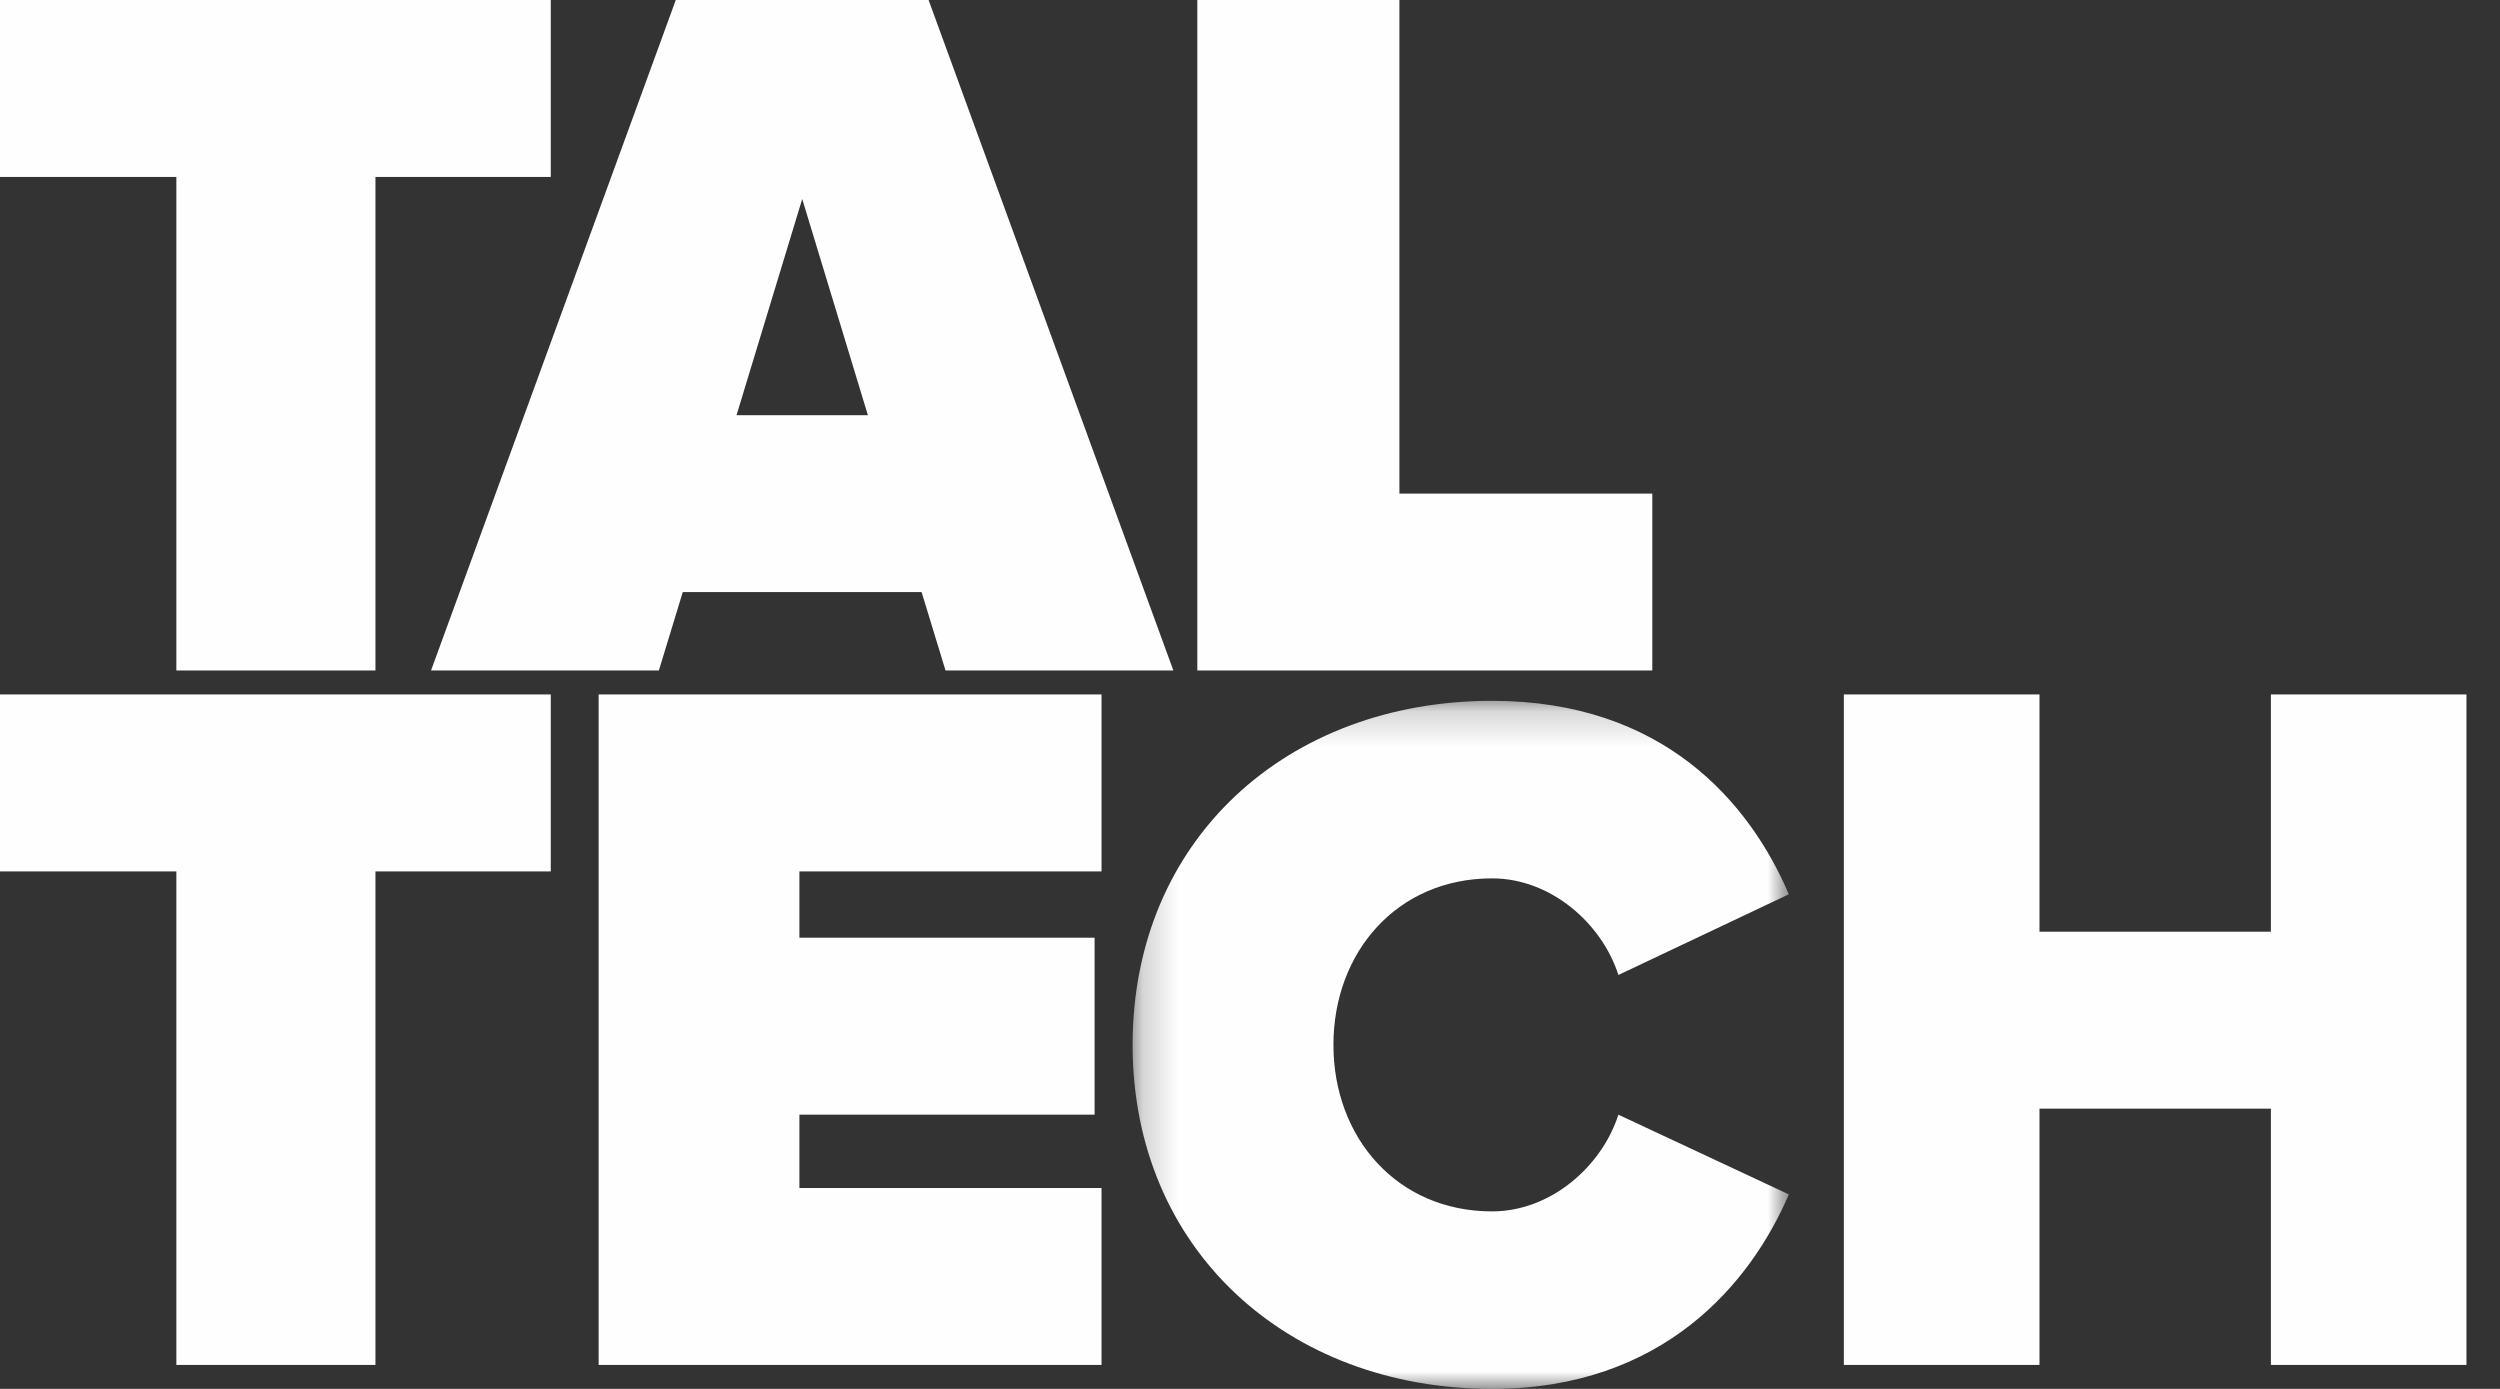
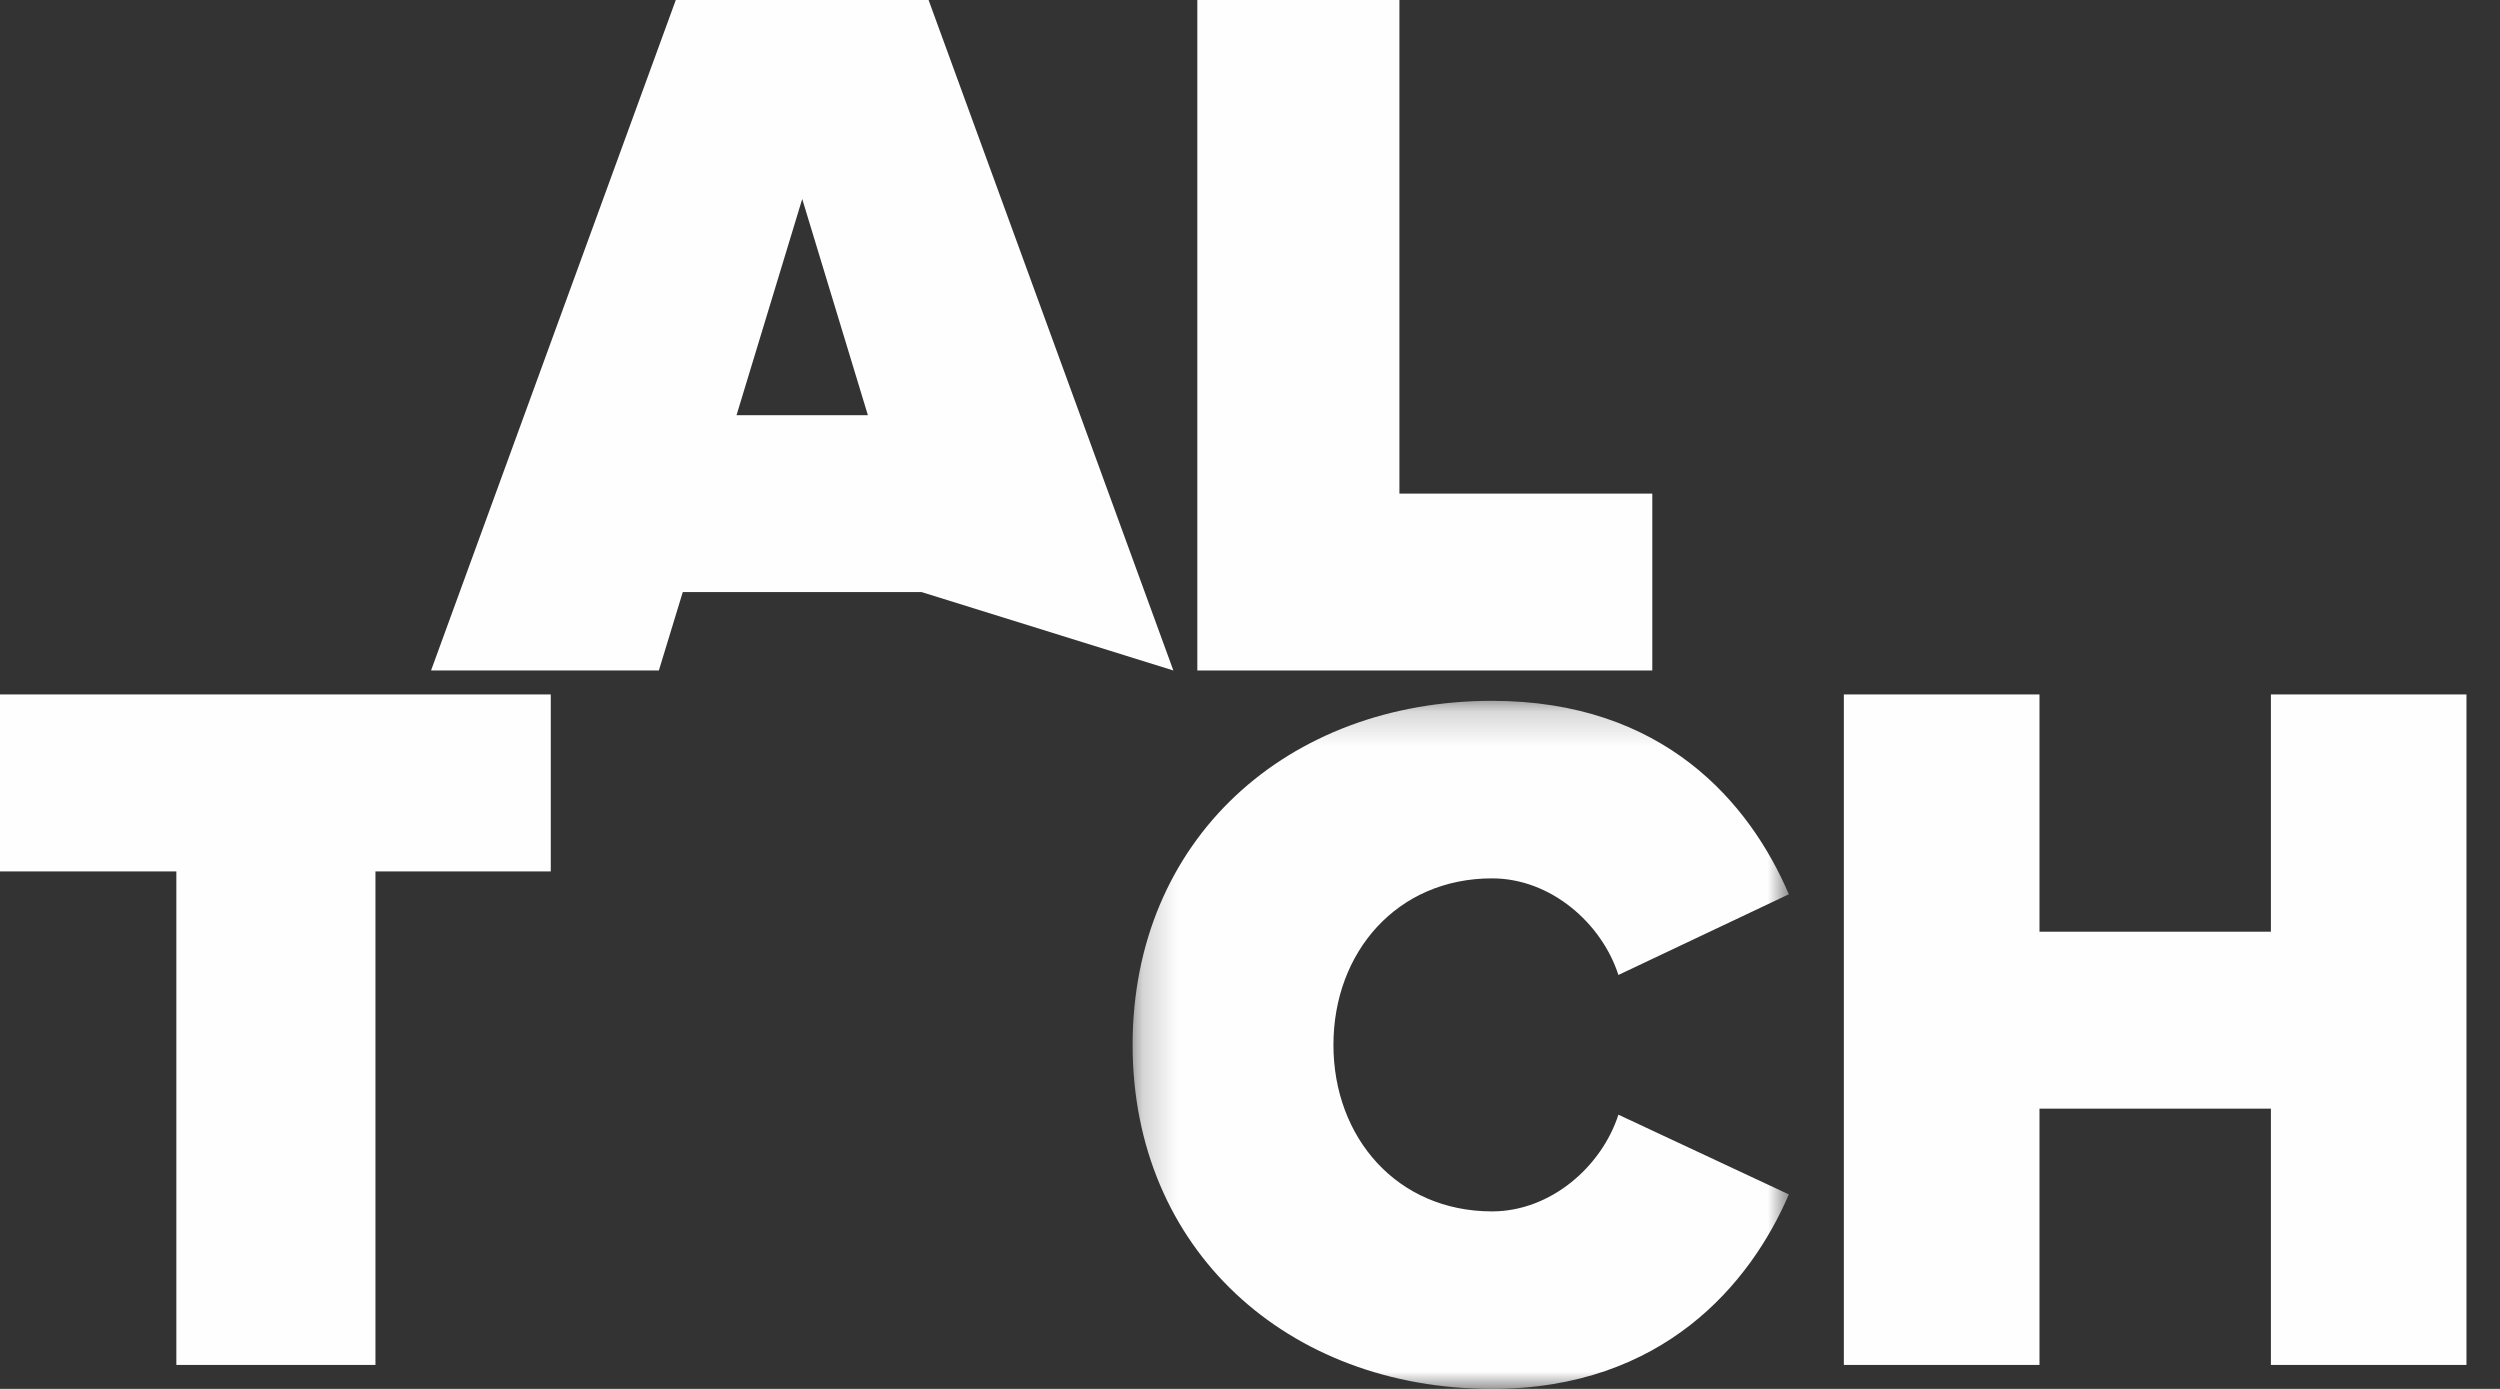
<svg xmlns="http://www.w3.org/2000/svg" xmlns:xlink="http://www.w3.org/1999/xlink" width="72px" height="40px" viewBox="0 0 72 40" version="1.1">
  <rect x="0" y="0" width="72" height="40" fill="#333333" stroke="none" />
  <title>Group 10 Copy 3</title>
  <desc>Created with Sketch.</desc>
  <defs>
    <polygon id="path-1" points="0.205 0.184 19.105 0.184 19.105 20 0.205 20" />
  </defs>
  <g id="Welcome" stroke="none" stroke-width="1" fill="none" fill-rule="evenodd">
    <g id="Group-10-Copy-3">
-       <polygon id="Fill-1" fill="#FEFEFE" points="17.241 20 17.241 39.31 31.724 39.31 31.724 34.215 23.023 34.215 23.023 32.102 31.524 32.102 31.524 27.006 23.023 27.006 23.023 25.097 31.724 25.097 31.724 20" />
-       <polygon id="Fill-2" fill="#FEFEFE" points="0 0 0 5.096 5.079 5.096 5.079 19.31 10.813 19.31 10.813 5.096 15.862 5.096 15.862 0" />
-       <path d="M19.463,0 L12.414,19.31 L18.975,19.31 L19.664,17.052 L26.542,17.052 L27.231,19.31 L33.793,19.31 L26.743,0 L19.463,0 Z M23.104,5.731 L24.995,11.957 L21.212,11.957 L23.104,5.731 Z" id="Fill-3" fill="#FEFEFE" />
+       <path d="M19.463,0 L12.414,19.31 L18.975,19.31 L19.664,17.052 L26.542,17.052 L33.793,19.31 L26.743,0 L19.463,0 Z M23.104,5.731 L24.995,11.957 L21.212,11.957 L23.104,5.731 Z" id="Fill-3" fill="#FEFEFE" />
      <polygon id="Fill-4" fill="#FEFEFE" points="34.483 0 34.483 19.31 47.586 19.31 47.586 14.216 40.303 14.216 40.303 0" />
      <polygon id="Fill-5" fill="#FEFEFE" points="0 20 0 25.097 5.079 25.097 5.079 39.31 10.813 39.31 10.813 25.097 15.862 25.097 15.862 20" />
      <polygon id="Fill-6" fill="#FEFEFE" points="65.402 20 65.402 26.833 58.737 26.833 58.737 20 53.103 20 53.103 39.31 58.737 39.31 58.737 31.929 65.402 31.929 65.402 39.31 71.034 39.31 71.034 20" />
      <g id="Group-9" transform="translate(32.414, 20)">
        <mask id="mask-2" fill="white">
          <use xlink:href="#path-1" />
        </mask>
        <g id="Clip-8" />
        <path d="M0.205,10.093 C0.205,15.979 4.662,20 10.557,20 C15.493,20 18.006,16.955 19.105,14.399 L14.196,12.103 C13.716,13.595 12.248,14.888 10.557,14.888 C7.822,14.888 5.989,12.763 5.989,10.093 C5.989,7.421 7.822,5.297 10.557,5.297 C12.248,5.297 13.716,6.588 14.196,8.079 L19.105,5.755 C17.974,3.114 15.493,0.184 10.557,0.184 C4.662,0.184 0.205,4.174 0.205,10.093" id="Fill-7" fill="#FEFEFE" mask="url(#mask-2)" />
      </g>
    </g>
  </g>
</svg>